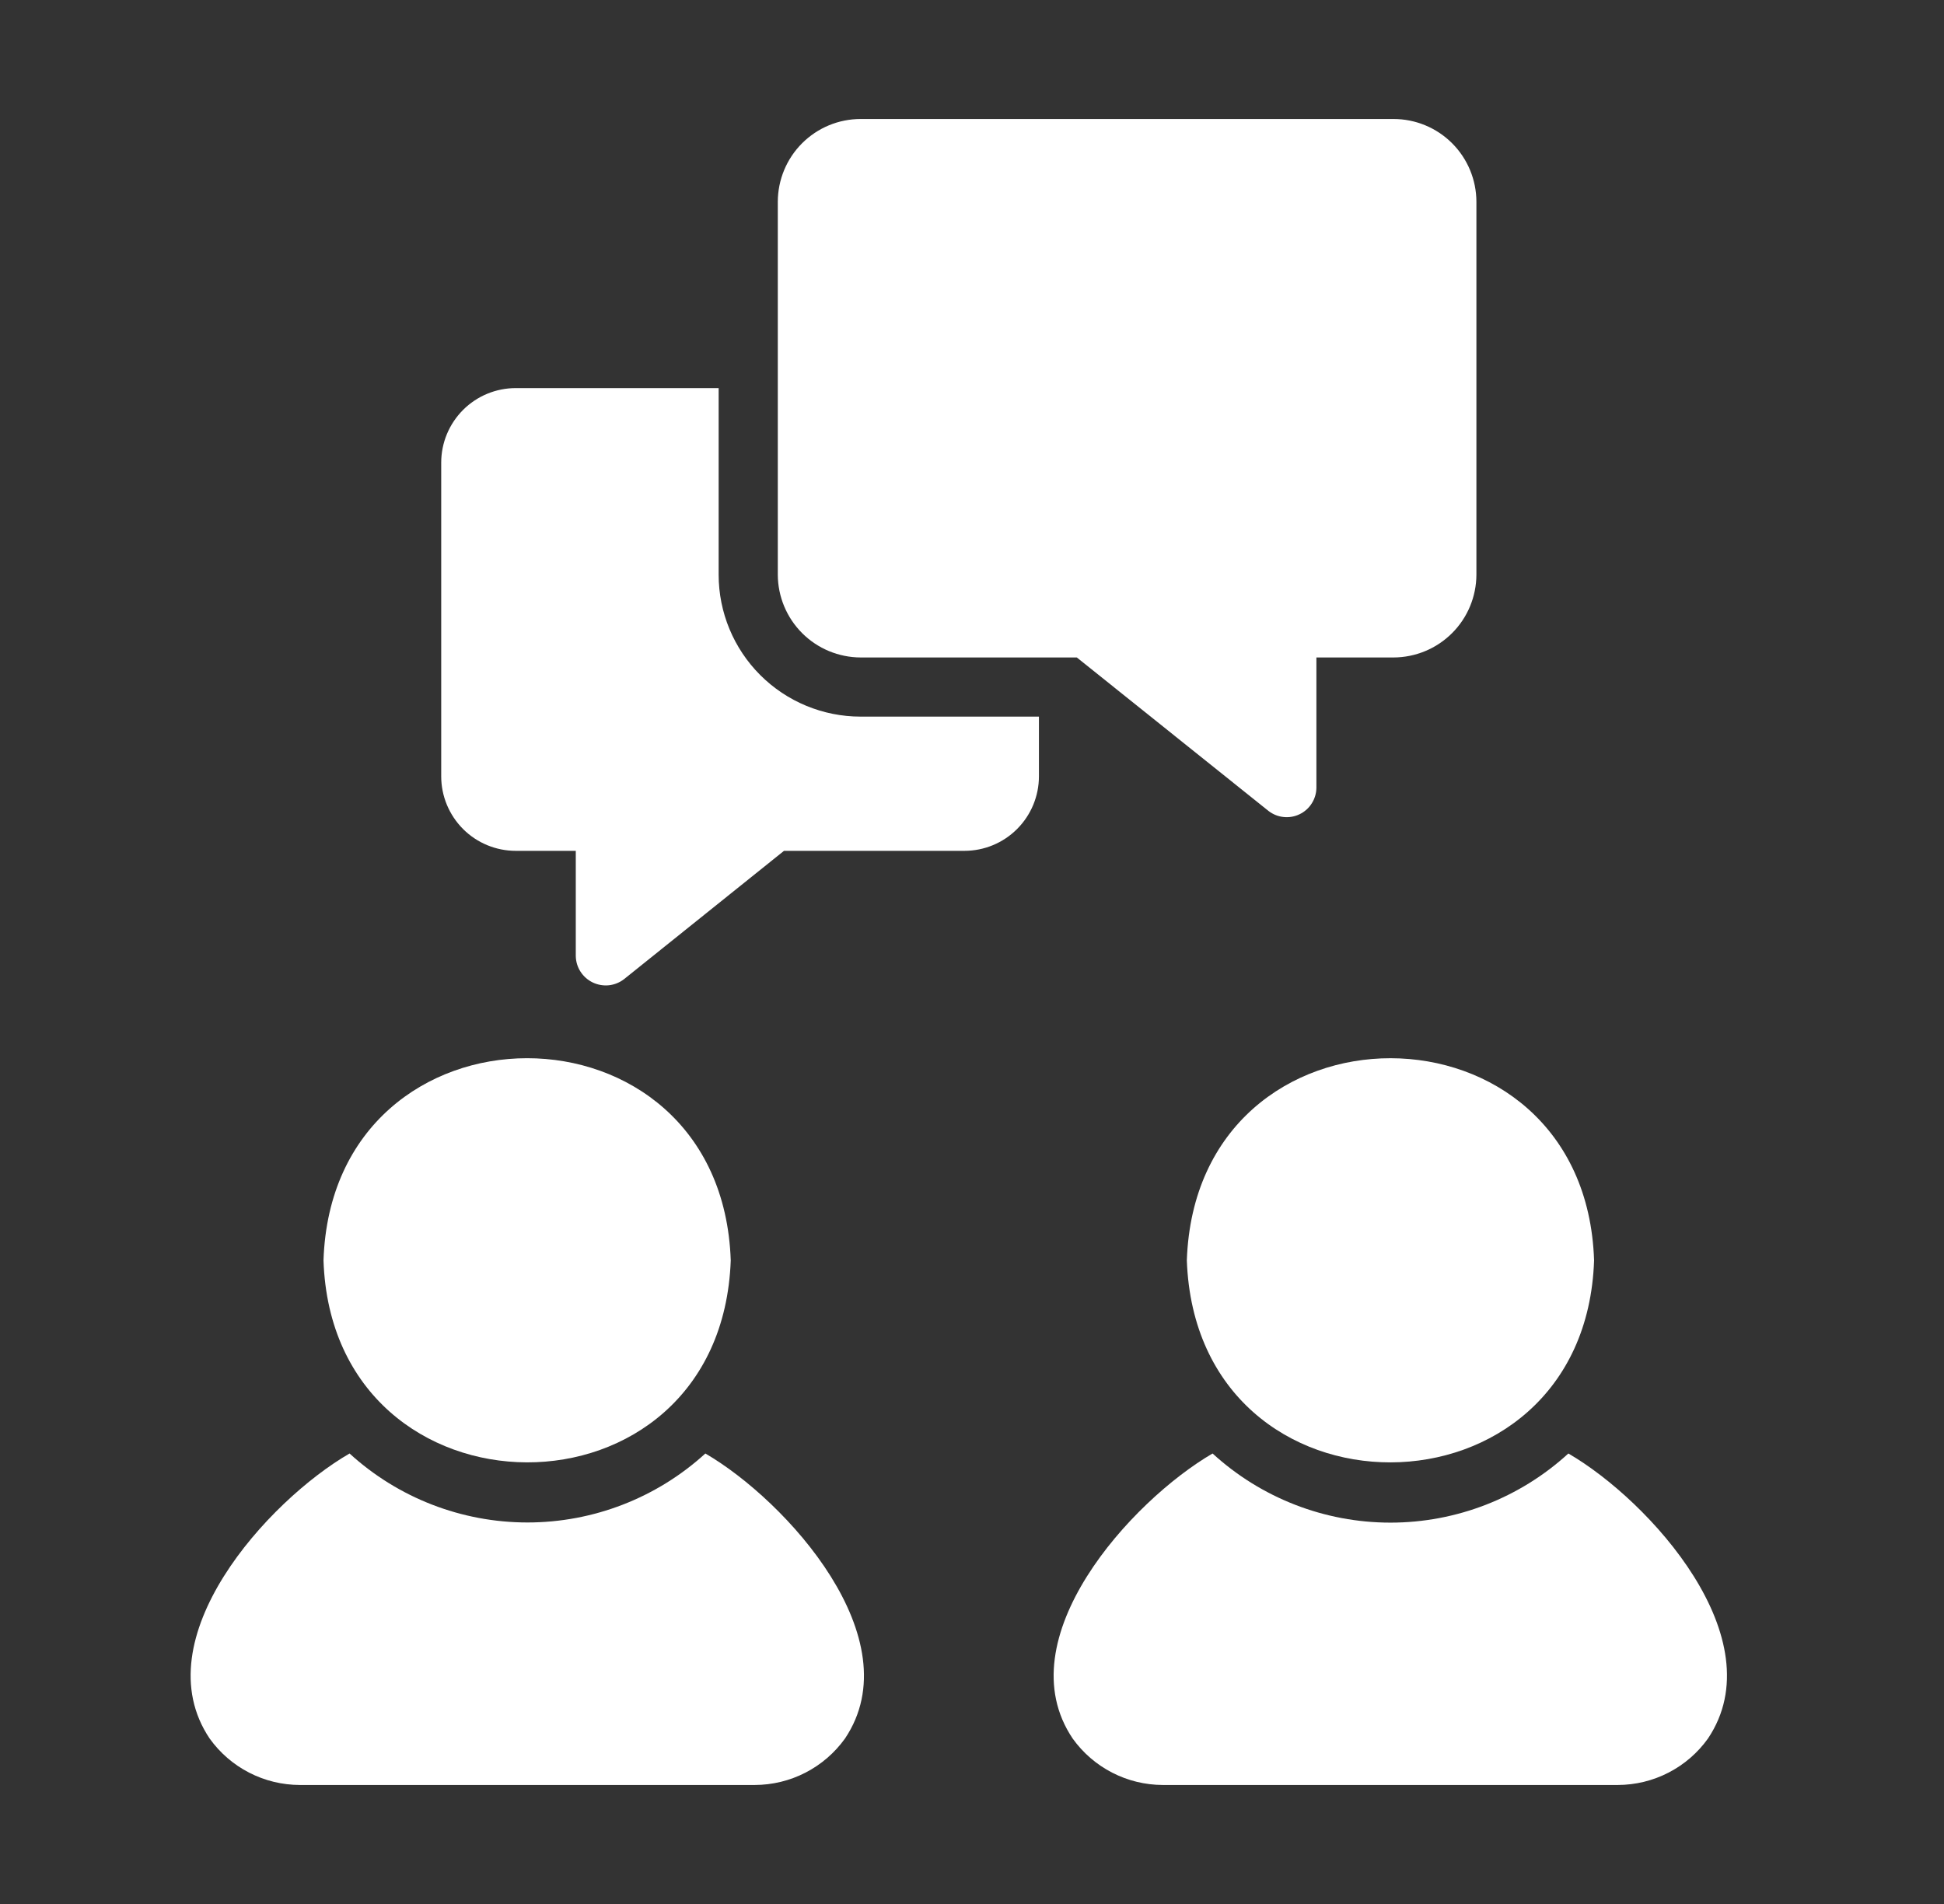
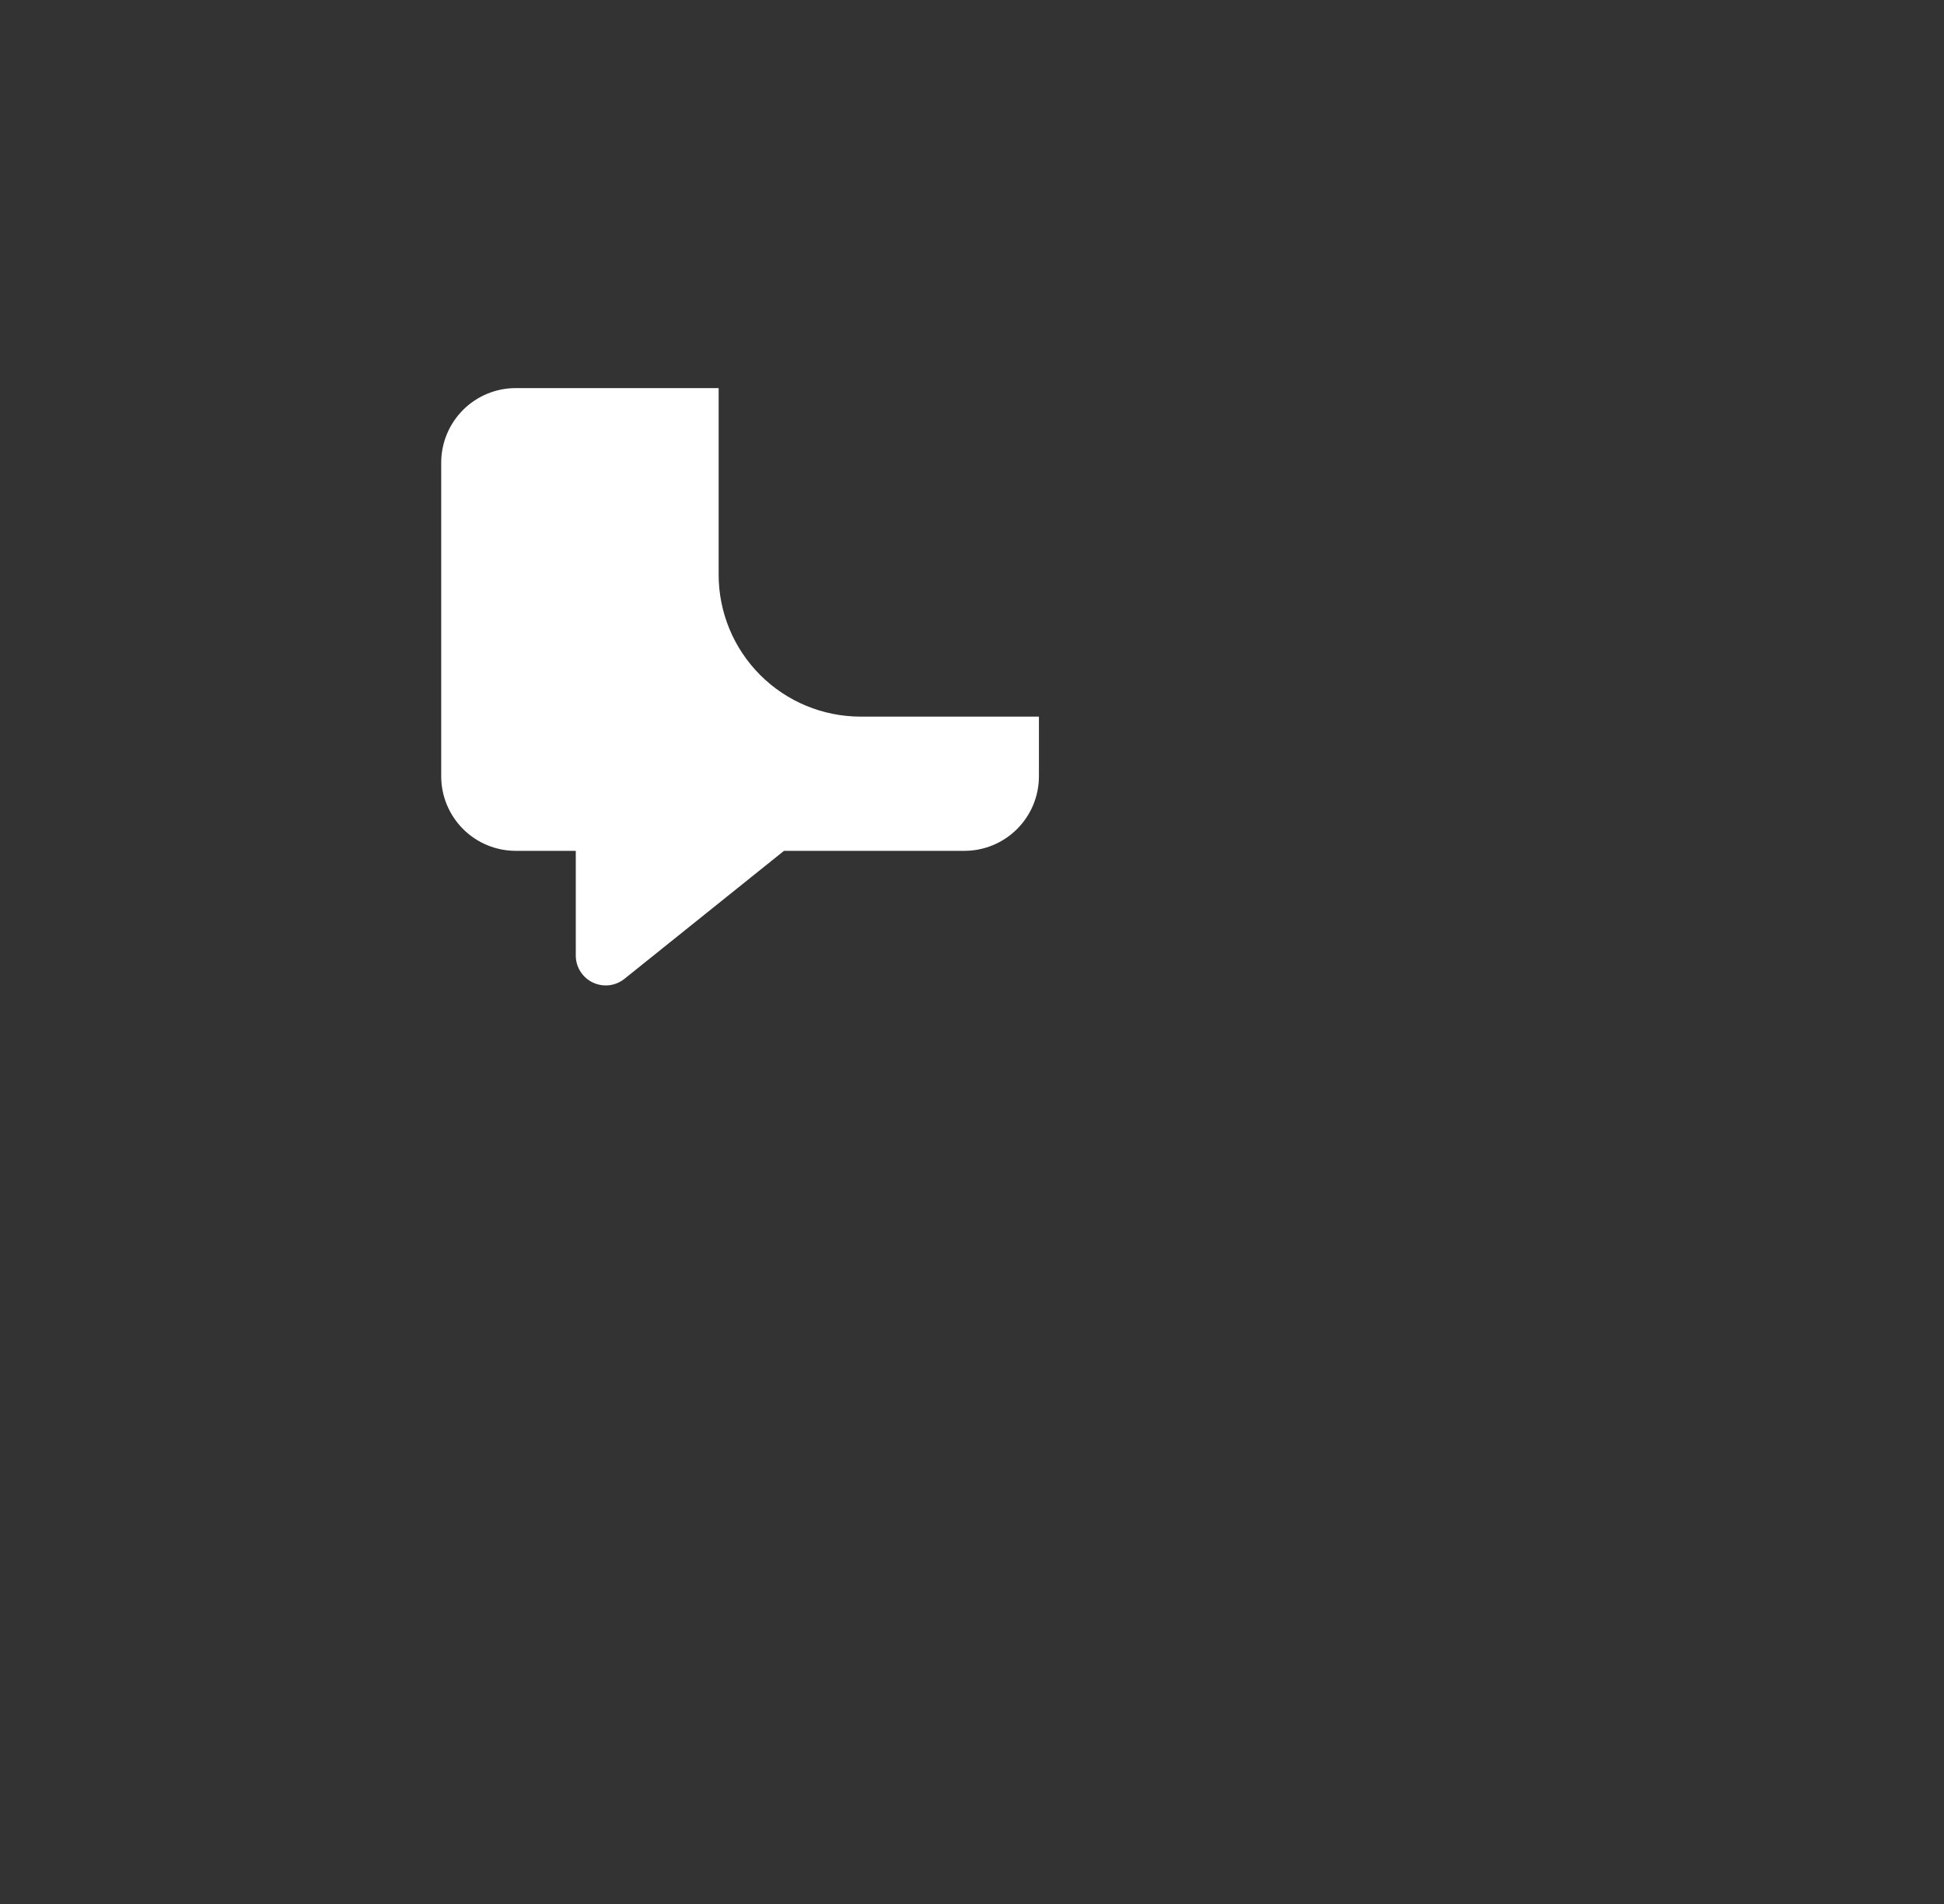
<svg xmlns="http://www.w3.org/2000/svg" width="49" height="48" viewBox="0 0 49 48" fill="none">
  <rect x="0" y="0" width="49" height="48" fill="#333333" stroke="none" />
-   <path d="M17.779 36.643C16.553 37.762 14.954 38.382 13.295 38.382C11.636 38.382 10.036 37.762 8.811 36.643C6.753 37.833 3.594 41.314 5.285 43.83C5.544 44.191 5.885 44.486 6.28 44.689C6.676 44.893 7.114 44.999 7.559 45H19.024C19.468 44.999 19.907 44.893 20.302 44.689C20.697 44.486 21.039 44.191 21.298 43.83C22.986 41.318 19.826 37.833 17.779 36.643Z" fill="white" />
-   <path d="M18.419 31.775C18.186 24.971 8.379 24.986 8.154 31.775C8.38 38.534 18.172 38.594 18.419 31.775Z" fill="white" />
-   <path d="M29.915 31.775C30.161 38.59 39.953 38.539 40.18 31.775C39.958 24.99 30.15 24.968 29.915 31.775Z" fill="white" />
-   <path d="M39.532 36.643C38.308 37.764 36.708 38.386 35.048 38.386C33.388 38.386 31.788 37.764 30.564 36.643C28.518 37.833 25.344 41.315 27.038 43.83C27.297 44.191 27.638 44.486 28.033 44.689C28.429 44.893 28.867 44.999 29.311 45H40.777C41.221 44.999 41.66 44.893 42.055 44.689C42.45 44.486 42.792 44.191 43.05 43.83C44.739 41.315 41.585 37.835 39.532 36.643Z" fill="white" />
-   <path d="M21.693 16.575H27.142L31.973 20.444C32.083 20.529 32.215 20.583 32.353 20.597C32.492 20.612 32.631 20.588 32.757 20.527C32.882 20.467 32.989 20.373 33.063 20.255C33.138 20.138 33.179 20.002 33.181 19.863V16.575H35.126C35.679 16.573 36.209 16.353 36.6 15.962C36.992 15.571 37.212 15.041 37.214 14.488V5.087C37.213 4.534 36.993 4.003 36.602 3.612C36.21 3.22 35.68 3 35.126 3H21.693C21.139 3 20.609 3.22 20.217 3.612C19.826 4.003 19.606 4.534 19.605 5.087V14.488C19.607 15.041 19.828 15.571 20.219 15.962C20.61 16.353 21.14 16.573 21.693 16.575Z" fill="white" />
  <path d="M18.114 14.488V9.784H13C12.502 9.784 12.024 9.982 11.672 10.334C11.32 10.687 11.121 11.164 11.121 11.662V19.572C11.121 20.07 11.32 20.547 11.672 20.9C12.024 21.252 12.502 21.45 13 21.45H14.513V24.104C14.516 24.244 14.557 24.38 14.633 24.497C14.709 24.615 14.816 24.709 14.942 24.769C15.068 24.829 15.208 24.853 15.347 24.839C15.486 24.824 15.618 24.771 15.728 24.686L19.761 21.45H24.308C24.807 21.45 25.284 21.252 25.636 20.9C25.989 20.547 26.187 20.07 26.187 19.572V18.066H21.692C20.743 18.066 19.833 17.689 19.162 17.018C18.491 16.347 18.114 15.437 18.114 14.488Z" fill="white" />
</svg>